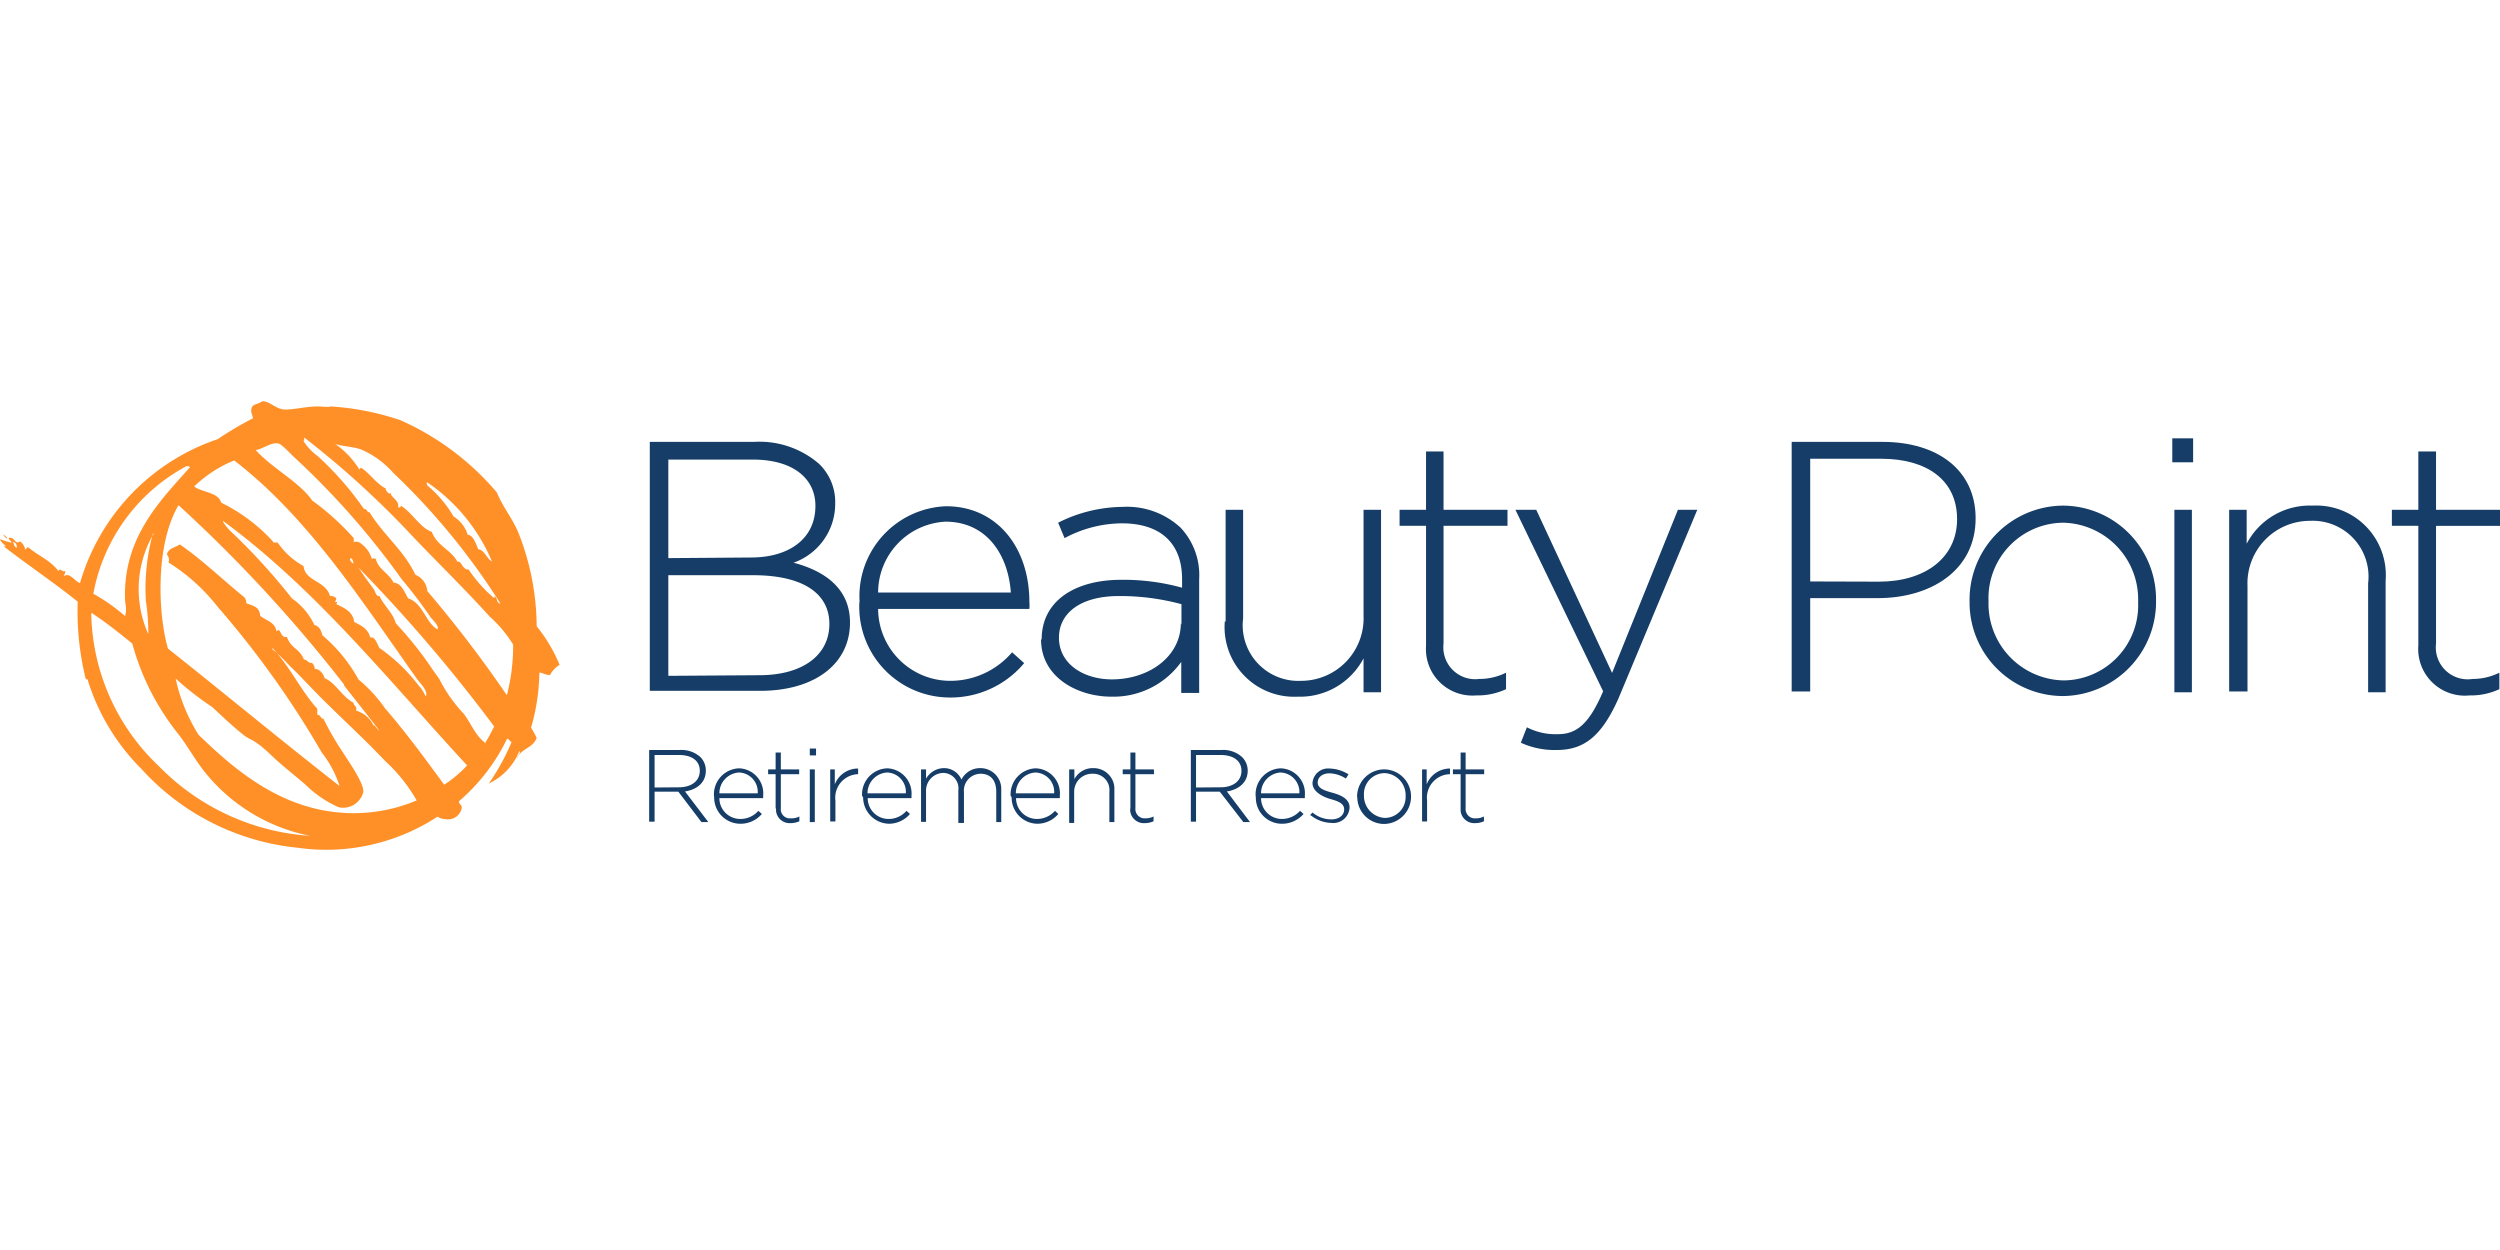
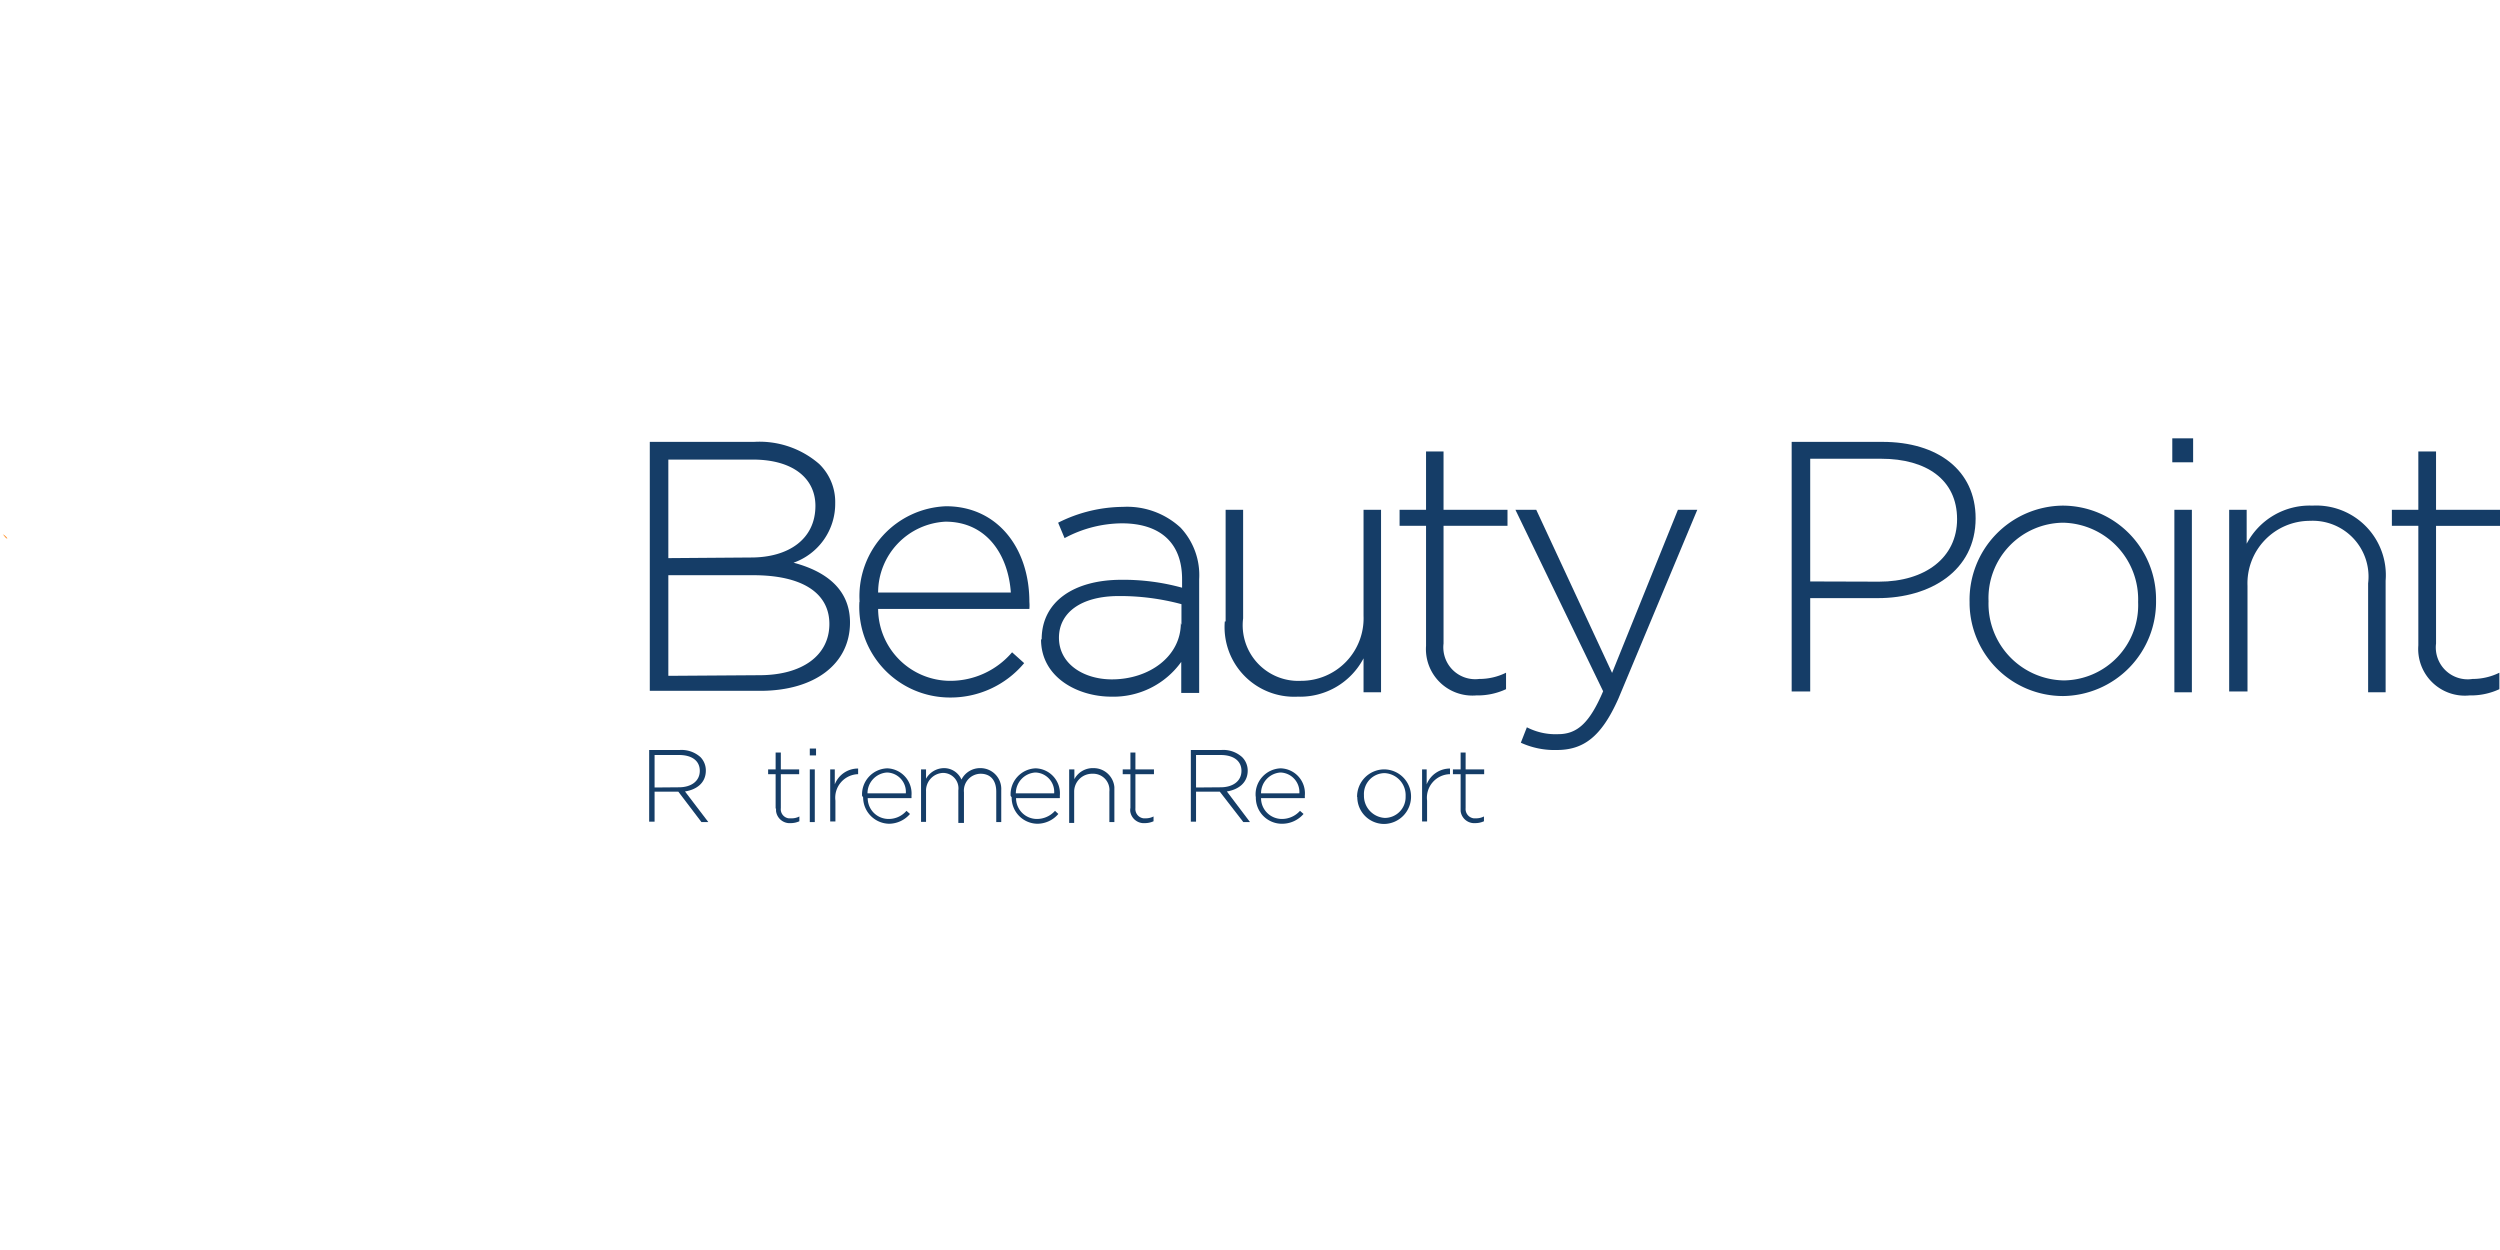
<svg xmlns="http://www.w3.org/2000/svg" id="Layer_1" data-name="Layer 1" viewBox="0 0 120 60">
  <defs>
    <style>.cls-1{fill:#ff9027;fill-rule:evenodd;}.cls-2{fill:#153d67;}</style>
  </defs>
  <g id="Group_3084" data-name="Group 3084">
    <g id="Group_3057" data-name="Group 3057">
-       <path id="Path_1364" data-name="Path 1364" class="cls-1" d="M13.14,31.12s0,0-.05,0c.82.86,1.33,2,2.14,2.9,0,.11,0,.15,0,.29.17,0,.15.18.3.2a14.22,14.22,0,0,0,1,1.71c.16.27.94,1.36.91,1.79a1,1,0,0,1-1.18.74,5.34,5.34,0,0,1-1.59-1.08c-.36-.31-.78-.65-1.19-1s-.78-.76-1.15-1c-.19-.15-.44-.23-.61-.37-.5-.39-1.06-.92-1.53-1.36a14.56,14.56,0,0,1-1.76-1.37,8.44,8.44,0,0,0,1.1,2.7c1.72,1.66,4,3.67,7.24,3.76a7.77,7.77,0,0,0,3.23-.61,7.89,7.89,0,0,0-1.54-1.92c-1.13-1.2-2.36-2.28-3.53-3.5-.29-.3-.58-.61-.88-.9s-.63-.68-1-.95M4.46,29.44H4.38a10.33,10.33,0,0,0,3.25,7.34,11.16,11.16,0,0,0,7.25,3.34,8.62,8.62,0,0,1-5-3c-.48-.58-.85-1.28-1.34-1.91a11.94,11.94,0,0,1-2.19-4.32c-.61-.49-1.24-1-1.88-1.42m18.8,6.22a9.13,9.13,0,0,0,.45-.82,75.38,75.38,0,0,0-6.51-7.62c.23.35.47.68.71,1,0,.05-.05,0,0,0s.13.44.29.35c.22.48.63.78.79,1.32a17.45,17.45,0,0,1,1.8,2.27l.28.39a7.06,7.06,0,0,0,1.17,1.67c.36.46.57,1.08,1.06,1.42M.6,26c.09.08.06.27.21.29,0-.2-.09-.25-.21-.29m16.2.81a.26.26,0,0,0,.17.24c0,.14,0-.32-.17-.24M7.38,25.61a5.28,5.28,0,0,0-.26,4.83A10.3,10.3,0,0,0,7,28.83a10,10,0,0,1,.34-3.22M21.31,37.67a5.48,5.48,0,0,0,1.11-.93C18.66,32.67,15.19,28.3,10.7,25c0,.08.18.3.32.45a30.08,30.08,0,0,1,3,3.28A3.15,3.15,0,0,1,15.09,30c.28.07.33.32.39.5a7.45,7.45,0,0,1,1.73,2.12A6.62,6.62,0,0,1,18.48,34c1,1.15,1.92,2.41,2.83,3.65m-4.8-4.8a68.83,68.83,0,0,0-7.94-8.6c-1.11,1.87-1,5.17-.51,6.88,2.76,2.19,5.46,4.43,8.24,6.6a5.12,5.12,0,0,0-.85-1.6,44.87,44.87,0,0,0-5-7A9.16,9.16,0,0,0,8.09,27c.05-.2,0-.27-.08-.39.09-.32.41-.32.62-.48,1.11.77,2.06,1.7,3.1,2.54a.41.41,0,0,1,.09.28c.32.14.63.15.67.61.28.23.72.3.78.75.22-.25.17.35.5.26.21.58.59.53.82,1.09.17,0,.18.18.39.16a.46.46,0,0,1,.13.29c.23,0,.4.21.48.45.5.19.83.89,1.38,1.17,0,.17.19.14.12.38a1.33,1.33,0,0,1,.86.76c-.06-.23.16.17.26.2-.56-.73-1.13-1.45-1.7-2.17m4-9.74c-.07,0,0,.09,0,.14a5.64,5.64,0,0,1,1.26,1.49,1.57,1.57,0,0,1,.68.88c.24,0,.4.41.5.69.32.05.38.42.67.6a8.67,8.67,0,0,0-3.1-3.8M9.09,22.41c0-.05-.07,0-.11-.05a8.73,8.73,0,0,0-4.5,6.14A8.79,8.79,0,0,1,6,29.57c.11-.31,0-.58,0-.85-.08-3,1.79-4.78,3.13-6.31m11.32,11c.08-.27-.24-.56-.44-.83-2.61-3.67-5.17-7.71-8.77-10.48a6.06,6.06,0,0,0-1.92,1.25c.39.3,1.14.26,1.3.78A8.29,8.29,0,0,1,13.11,26c0,.1.17,0,.23.06a3.64,3.64,0,0,0,1.23,1.11c.08.75,1.06.69,1.27,1.44.12,0,.14,0,.24.06s.06.1,0,.23c.15,0,.11-.07.07.1.31.16.79.33.85.85.32.18.65.29.77.75.23-.06.33.3.44.5a8.37,8.37,0,0,1,1.88,1.8,1.6,1.6,0,0,1,.32.49M17,26c.08,0,.25,0,.35.11a1.33,1.33,0,0,1,.5.73.13.13,0,0,1,.19,0h0c.14.51.64.68.85,1.13.37,0,.53.46.7.75.73.24.86,1.22,1.42,1.49.05-.21-.2-.4-.34-.58a22.58,22.58,0,0,0-1.39-1.83A38,38,0,0,0,14.18,22c-.23-.2-.63-.67-.82-.71-.35-.08-.76.28-1.09.31.78.87,2.12,1.55,2.71,2.42a12.23,12.23,0,0,1,2,1.81c0,.15,0,.12,0,.24m1.54-2.64c-.06.05.18.39.22.2,0,.25.45.38.37.73.08,0,.13,0,.13-.09.55.34.93,1.07,1.49,1.26.23.66.93.86,1.23,1.44.18-.1.24.41.53.36a6.57,6.57,0,0,0,1.24,1.39s0-.05,0-.1c.16.05.08.34.29.35a32.71,32.71,0,0,0-5.15-6.28,4.3,4.3,0,0,0-1.55-1.12c-.42-.14-.81-.13-1.23-.26a4.19,4.19,0,0,1,1.17,1.24s0-.09.09-.09c.42.28.78.83,1.2,1m-3.95-2.3s-.07,0-.07-.05a2.72,2.72,0,0,0,.73.79,15,15,0,0,1,2.21,2.53c.18,0,.12.17.27.16.65,1.07,1.64,1.82,2.2,3a.92.92,0,0,1,.57.78,59.35,59.35,0,0,1,3.82,5,9.35,9.35,0,0,0,.3-2.43,6,6,0,0,0-1.12-1.34C22.26,28.22,21,27,19.83,25.77A43.66,43.66,0,0,0,14.6,21s0,0,0,.05M3.06,27.66c.29-.21.52.24.78.33a10.31,10.31,0,0,1,6.61-6.91,16.22,16.22,0,0,1,1.69-1c0-.15-.12-.24-.07-.47s.3-.19.52-.35c.35,0,.62.34,1,.39s1.11-.15,1.68-.14c.22,0,.41.05.61,0a12.85,12.85,0,0,1,3.34.66,12.93,12.93,0,0,1,4.63,3.47c.29.7.69,1.16,1,1.85a12.33,12.33,0,0,1,.91,4.57,7.49,7.49,0,0,1,1.1,1.85,1.35,1.35,0,0,0-.46.49c-.24,0-.32-.1-.51-.12a9.89,9.89,0,0,1-.4,2.65,4.67,4.67,0,0,1,.27.49c-.19.51-.75.49-.95,1,0-.13.21-.27.12-.37a2.93,2.93,0,0,1-1.47,1.56,10.84,10.84,0,0,0,1.1-2c-.1,0-.1-.14-.22-.15a9.23,9.23,0,0,1-2.31,3c0,.19.18.15.12.38a.67.67,0,0,1-.81.47A.66.66,0,0,1,21,39.2a9.76,9.76,0,0,1-6.73,1.49,11.67,11.67,0,0,1-7.48-3.78,10.33,10.33,0,0,1-2.57-4.24c0-.11,0,0-.11-.1a13.55,13.55,0,0,1-.38-3.69C2.64,28,1.4,27.17.17,26.22c0,0,.11,0,.12,0S0,26,0,25.88a4.69,4.69,0,0,0,.55.17c0-.13-.22-.16-.09-.24.31,0,.21.34.51.18a.64.64,0,0,1,.24.39c.06,0,.05-.15.17-.09.51.42,1,.58,1.43,1.12.09-.18.13.06.32,0a.39.39,0,0,1-.07.23" />
-     </g>
+       </g>
    <g id="Group_3058" data-name="Group 3058">
      <path id="Path_1365" data-name="Path 1365" class="cls-1" d="M.15,25.65c-.07-.1.1.18.18.2s-.09-.16-.18-.2" />
    </g>
    <g id="Group_3059" data-name="Group 3059">
      <path id="Path_1366" data-name="Path 1366" class="cls-2" d="M36.45,32.41c2.06,0,3.36-.95,3.36-2.46v0c0-1.48-1.29-2.34-3.66-2.34H32.08v4.83Zm-.4-5.65c1.8,0,3.09-.88,3.09-2.48v0c0-1.32-1.08-2.22-3-2.22H32.08v4.73Zm-4.86-5.55h5a4.37,4.37,0,0,1,3.13,1.06,2.54,2.54,0,0,1,.77,1.89v0a3,3,0,0,1-2,2.85c1.44.38,2.71,1.2,2.71,2.87v0c0,2-1.71,3.28-4.31,3.28H31.19v-12" />
    </g>
    <g id="Group_3060" data-name="Group 3060">
      <path id="Path_1367" data-name="Path 1367" class="cls-2" d="M48.52,28.44c-.12-1.77-1.13-3.4-3.14-3.4a3.41,3.41,0,0,0-3.23,3.4Zm-7.26.43v0a4.32,4.32,0,0,1,4.15-4.57c2.46,0,4,2,4,4.59a1.94,1.94,0,0,1,0,.34H42.15a3.47,3.47,0,0,0,3.43,3.45,3.9,3.9,0,0,0,3-1.37l.58.52a4.6,4.6,0,0,1-3.62,1.65,4.35,4.35,0,0,1-4.29-4.57" />
    </g>
    <g id="Group_3061" data-name="Group 3061">
      <path id="Path_1368" data-name="Path 1368" class="cls-2" d="M56.71,30V29a11.37,11.37,0,0,0-3-.39c-1.85,0-2.88.82-2.88,2v0c0,1.27,1.2,2,2.54,2,1.79,0,3.31-1.1,3.31-2.7M50,30.69v0c0-1.83,1.57-2.86,3.83-2.86a10.57,10.57,0,0,1,2.91.38V27.8c0-1.77-1.08-2.68-2.89-2.68a5.89,5.89,0,0,0-2.75.71l-.31-.74a7,7,0,0,1,3.11-.76,3.78,3.78,0,0,1,2.77,1,3.33,3.33,0,0,1,.89,2.47v5.46H56.7V31.77a4,4,0,0,1-3.35,1.67c-1.63,0-3.38-.93-3.38-2.75" />
    </g>
    <g id="Group_3062" data-name="Group 3062">
      <path id="Path_1369" data-name="Path 1369" class="cls-2" d="M58.83,29.83V24.47h.84v5.21a2.67,2.67,0,0,0,2.78,3,3,3,0,0,0,3-3.12V24.47h.84v8.76h-.84V31.6a3.44,3.44,0,0,1-3.16,1.84,3.34,3.34,0,0,1-3.5-3.61" />
    </g>
    <g id="Group_3063" data-name="Group 3063">
      <path id="Path_1370" data-name="Path 1370" class="cls-2" d="M68.45,31V25.24H67.18v-.77h1.27v-2.8h.84v2.8h3.07v.77H69.29v5.65A1.53,1.53,0,0,0,71,32.59a2.88,2.88,0,0,0,1.29-.3v.79a3.23,3.23,0,0,1-1.43.3A2.23,2.23,0,0,1,68.45,31" />
    </g>
    <g id="Group_3064" data-name="Group 3064">
      <path id="Path_1371" data-name="Path 1371" class="cls-2" d="M73,35.65l.29-.74a3,3,0,0,0,1.5.33c.91,0,1.51-.53,2.16-2.06l-4.21-8.71h1l3.64,7.83,3.16-7.83h.93l-3.79,9.07C76.86,35.38,76,36,74.72,36A3.87,3.87,0,0,1,73,35.65" />
    </g>
    <g id="Group_3065" data-name="Group 3065">
      <path id="Path_1372" data-name="Path 1372" class="cls-2" d="M90.19,27.92c2.23,0,3.75-1.16,3.75-3v0c0-1.9-1.48-2.9-3.64-2.9H86.89v5.89ZM86,21.21h4.36c2.65,0,4.47,1.36,4.47,3.67v0c0,2.52-2.18,3.83-4.69,3.83H86.89v4.48H86v-12" />
    </g>
    <g id="Group_3066" data-name="Group 3066">
      <path id="Path_1373" data-name="Path 1373" class="cls-2" d="M102.63,28.89v0a3.68,3.68,0,0,0-3.6-3.8,3.62,3.62,0,0,0-3.58,3.77v0a3.68,3.68,0,0,0,3.61,3.8,3.61,3.61,0,0,0,3.57-3.76m-8.09,0v0A4.52,4.52,0,0,1,99,24.27h0a4.49,4.49,0,0,1,4.49,4.47s0,.05,0,.08v0a4.52,4.52,0,0,1-4.46,4.59h0A4.49,4.49,0,0,1,94.54,29v-.07" />
    </g>
    <path id="Path_1374" data-name="Path 1374" class="cls-2" d="M104.37,24.47h.84v8.76h-.84Zm-.1-3.43h1v1.15h-1Z" />
    <g id="Group_3067" data-name="Group 3067">
      <path id="Path_1375" data-name="Path 1375" class="cls-2" d="M107,24.47h.84V26.1A3.41,3.41,0,0,1,111,24.27a3.34,3.34,0,0,1,3.51,3.6v5.36h-.84V28a2.68,2.68,0,0,0-2.79-3,3,3,0,0,0-3,3.12v5.07H107V24.47" />
    </g>
    <g id="Group_3068" data-name="Group 3068">
      <path id="Path_1376" data-name="Path 1376" class="cls-2" d="M116.08,31V25.24h-1.27v-.77h1.27v-2.8h.85v2.8H120v.77h-3.07v5.65a1.53,1.53,0,0,0,1.75,1.7,2.91,2.91,0,0,0,1.29-.3v.79a3.23,3.23,0,0,1-1.43.3,2.24,2.24,0,0,1-2.46-2.4" />
    </g>
    <g id="Group_3069" data-name="Group 3069">
      <path id="Path_1377" data-name="Path 1377" class="cls-2" d="M32.59,37.79c.58,0,1-.29,1-.79h0c0-.47-.36-.76-1-.76H31.42v1.56ZM31.16,36h1.46a1.36,1.36,0,0,1,1,.34.91.91,0,0,1,.26.65h0c0,.58-.43.91-1,1L34,39.46h-.33L32.56,38H31.42v1.44h-.26V36" />
    </g>
    <g id="Group_3070" data-name="Group 3070">
-       <path id="Path_1378" data-name="Path 1378" class="cls-2" d="M36.37,38.08a.93.93,0,0,0-.9-1,1,1,0,0,0-.94,1Zm-2.1.12h0a1.25,1.25,0,0,1,1.2-1.32,1.2,1.2,0,0,1,1.16,1.33.33.33,0,0,1,0,.1h-2.1a1,1,0,0,0,1,1,1.13,1.13,0,0,0,.87-.39l.17.15a1.35,1.35,0,0,1-1.05.47,1.26,1.26,0,0,1-1.24-1.27v0" />
-     </g>
+       </g>
    <g id="Group_3071" data-name="Group 3071">
      <path id="Path_1379" data-name="Path 1379" class="cls-2" d="M37.23,38.81V37.16h-.36v-.23h.36v-.81h.25v.81h.88v.23h-.88v1.63a.44.44,0,0,0,.38.49H38a.78.78,0,0,0,.37-.09v.23a1,1,0,0,1-.41.09.66.66,0,0,1-.71-.58v-.12" />
    </g>
    <path id="Path_1380" data-name="Path 1380" class="cls-2" d="M38.87,36.93h.24v2.53h-.24Zm0-1h.3v.33h-.3Z" />
    <g id="Group_3072" data-name="Group 3072">
      <path id="Path_1381" data-name="Path 1381" class="cls-2" d="M39.82,36.93h.25v.72a1.19,1.19,0,0,1,1.12-.76v.27h0a1.13,1.13,0,0,0-1.09,1.27v1h-.25V36.93" />
    </g>
    <g id="Group_3073" data-name="Group 3073">
      <path id="Path_1382" data-name="Path 1382" class="cls-2" d="M43.48,38.08a.93.93,0,0,0-.9-1,1,1,0,0,0-.94,1Zm-2.1.12h0a1.25,1.25,0,0,1,1.21-1.32,1.21,1.21,0,0,1,1.16,1.33.38.38,0,0,1,0,.1h-2.1a1,1,0,0,0,1,1,1.12,1.12,0,0,0,.86-.39l.17.15a1.34,1.34,0,0,1-1,.47,1.27,1.27,0,0,1-1.25-1.27v0" />
    </g>
    <g id="Group_3074" data-name="Group 3074">
      <path id="Path_1383" data-name="Path 1383" class="cls-2" d="M44.21,36.93h.24v.45a1,1,0,0,1,.85-.51.91.91,0,0,1,.85.55,1,1,0,0,1,.91-.55,1,1,0,0,1,1,1.06v1.53h-.24V38c0-.55-.28-.86-.75-.86a.81.81,0,0,0-.8.89v1.47H46V37.94a.74.74,0,0,0-.74-.84.85.85,0,0,0-.81.89h0v1.46h-.24V36.93" />
    </g>
    <g id="Group_3075" data-name="Group 3075">
      <path id="Path_1384" data-name="Path 1384" class="cls-2" d="M50.6,38.08a.93.93,0,0,0-.9-1,1,1,0,0,0-.94,1Zm-2.09.12h0a1.25,1.25,0,0,1,1.2-1.32,1.2,1.2,0,0,1,1.16,1.33.38.38,0,0,1,0,.1h-2.1a1,1,0,0,0,1,1,1.16,1.16,0,0,0,.87-.39l.16.15a1.33,1.33,0,0,1-1,.47,1.25,1.25,0,0,1-1.24-1.27v0" />
    </g>
    <g id="Group_3076" data-name="Group 3076">
      <path id="Path_1385" data-name="Path 1385" class="cls-2" d="M51.33,36.93h.24v.47a1,1,0,0,1,.92-.53,1,1,0,0,1,1,.91v1.68h-.24V38a.78.78,0,0,0-.81-.86.86.86,0,0,0-.88.85v1.51h-.24V36.93" />
    </g>
    <g id="Group_3077" data-name="Group 3077">
      <path id="Path_1386" data-name="Path 1386" class="cls-2" d="M54.26,38.81V37.16h-.37v-.23h.37v-.81h.24v.81h.89v.23H54.5v1.63a.45.45,0,0,0,.39.49H55a.81.81,0,0,0,.37-.09v.23a1,1,0,0,1-.41.09.66.66,0,0,1-.71-.58v-.12" />
    </g>
    <g id="Group_3078" data-name="Group 3078">
      <path id="Path_1387" data-name="Path 1387" class="cls-2" d="M58.59,37.79c.58,0,1-.29,1-.79h0c0-.47-.37-.76-1-.76H57.41v1.56ZM57.16,36h1.46a1.35,1.35,0,0,1,1,.34.91.91,0,0,1,.27.65h0c0,.58-.44.91-1,1L60,39.46h-.32L58.55,38H57.41v1.44h-.25V36" />
    </g>
    <g id="Group_3079" data-name="Group 3079">
      <path id="Path_1388" data-name="Path 1388" class="cls-2" d="M62.37,38.08a.94.94,0,0,0-.91-1,1,1,0,0,0-.93,1Zm-2.1.12h0a1.25,1.25,0,0,1,1.2-1.32,1.2,1.2,0,0,1,1.16,1.33.38.38,0,0,1,0,.1H60.53a1,1,0,0,0,1,1,1.16,1.16,0,0,0,.87-.39l.17.15a1.36,1.36,0,0,1-1.05.47,1.25,1.25,0,0,1-1.24-1.27v0" />
    </g>
    <g id="Group_3080" data-name="Group 3080">
-       <path id="Path_1389" data-name="Path 1389" class="cls-2" d="M62.87,39.14,63,39a1.41,1.41,0,0,0,.91.33c.34,0,.61-.18.61-.48h0c0-.3-.32-.4-.67-.5S63,38,63,37.59h0a.75.75,0,0,1,.83-.7,1.8,1.8,0,0,1,.9.28l-.13.2a1.53,1.53,0,0,0-.78-.25c-.35,0-.57.19-.57.44h0c0,.29.34.39.7.49s.83.27.83.71h0a.78.78,0,0,1-.87.74,1.65,1.65,0,0,1-1-.37" />
-     </g>
+       </g>
    <g id="Group_3081" data-name="Group 3081">
      <path id="Path_1390" data-name="Path 1390" class="cls-2" d="M67.47,38.21h0a1.06,1.06,0,0,0-1-1.1h0a1,1,0,0,0-1,1.06v0h0a1.06,1.06,0,0,0,1,1.09h0a1,1,0,0,0,1-1v0m-2.33,0h0a1.31,1.31,0,0,1,1.29-1.33h0a1.3,1.3,0,0,1,1.3,1.3v0h0a1.31,1.31,0,0,1-1.29,1.32h0a1.29,1.29,0,0,1-1.29-1.29v0" />
    </g>
    <g id="Group_3082" data-name="Group 3082">
      <path id="Path_1391" data-name="Path 1391" class="cls-2" d="M68.24,36.93h.24v.72a1.2,1.2,0,0,1,1.12-.76v.27h0a1.13,1.13,0,0,0-1.1,1.27v1h-.24V36.93" />
    </g>
    <g id="Group_3083" data-name="Group 3083">
      <path id="Path_1392" data-name="Path 1392" class="cls-2" d="M70.11,38.81V37.16h-.37v-.23h.37v-.81h.24v.81h.89v.23h-.89v1.63a.45.45,0,0,0,.39.49h.12a.81.81,0,0,0,.37-.09v.23a1,1,0,0,1-.41.09.66.66,0,0,1-.71-.58v-.12" />
    </g>
  </g>
</svg>